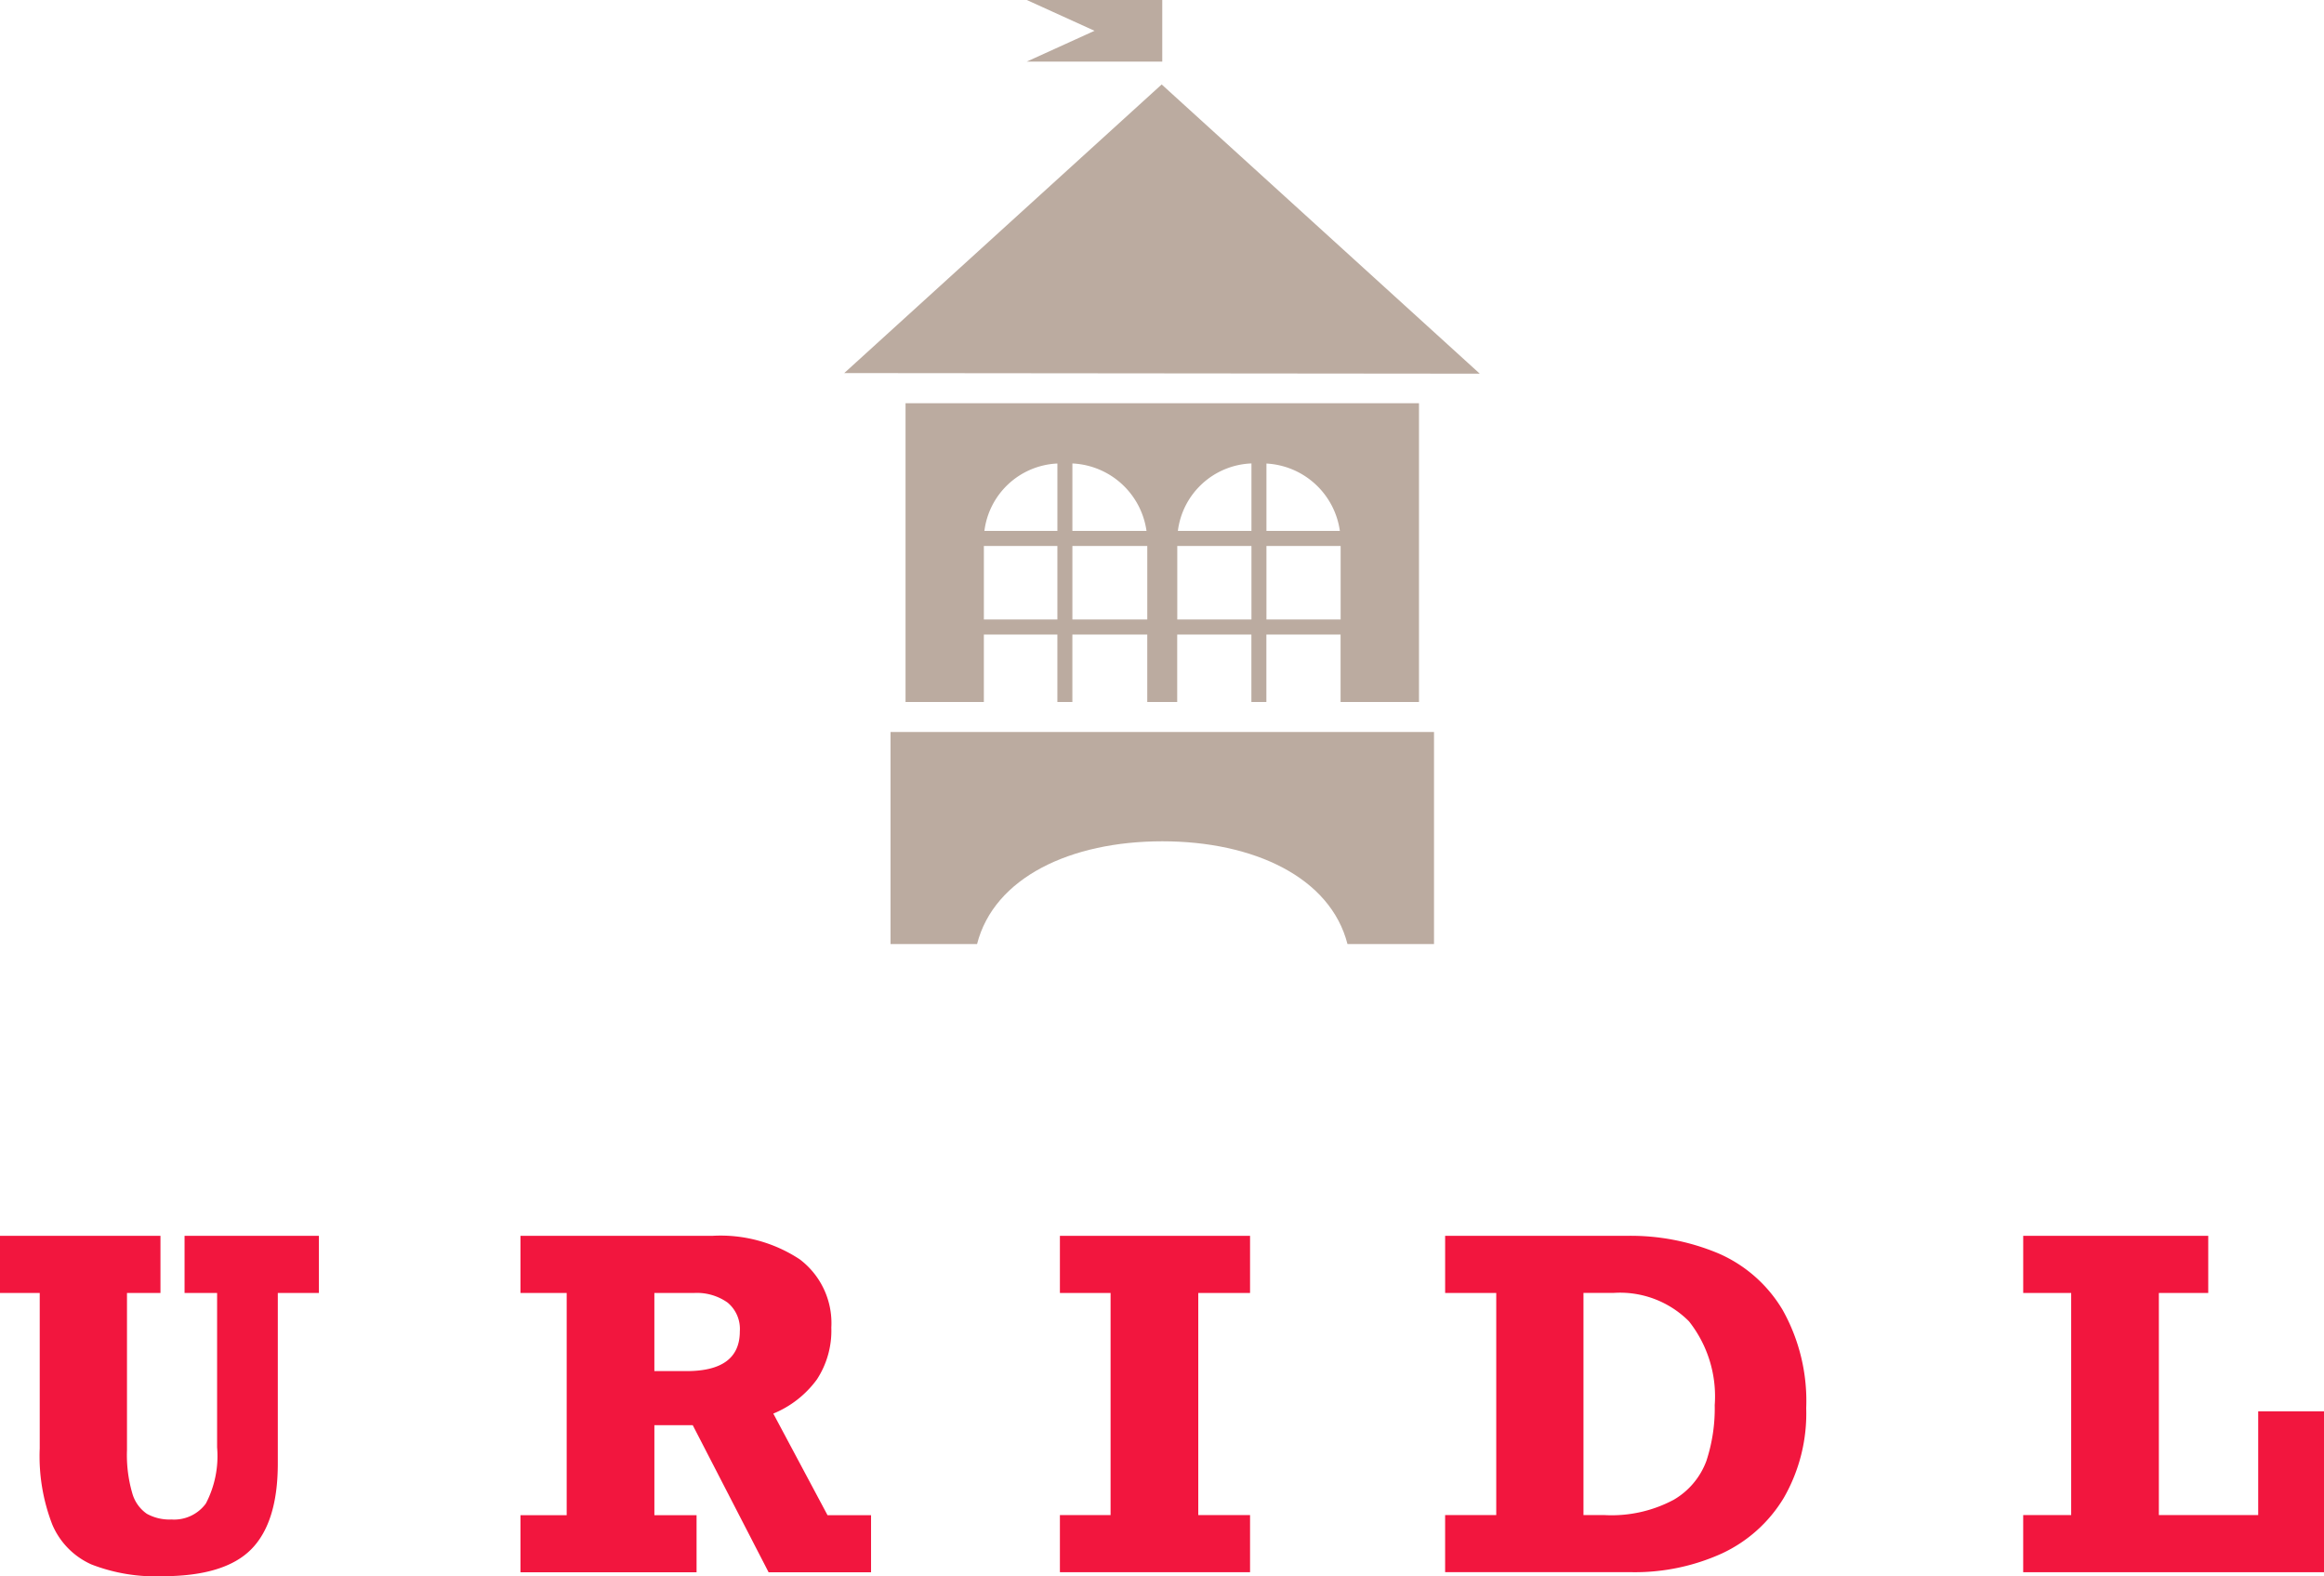
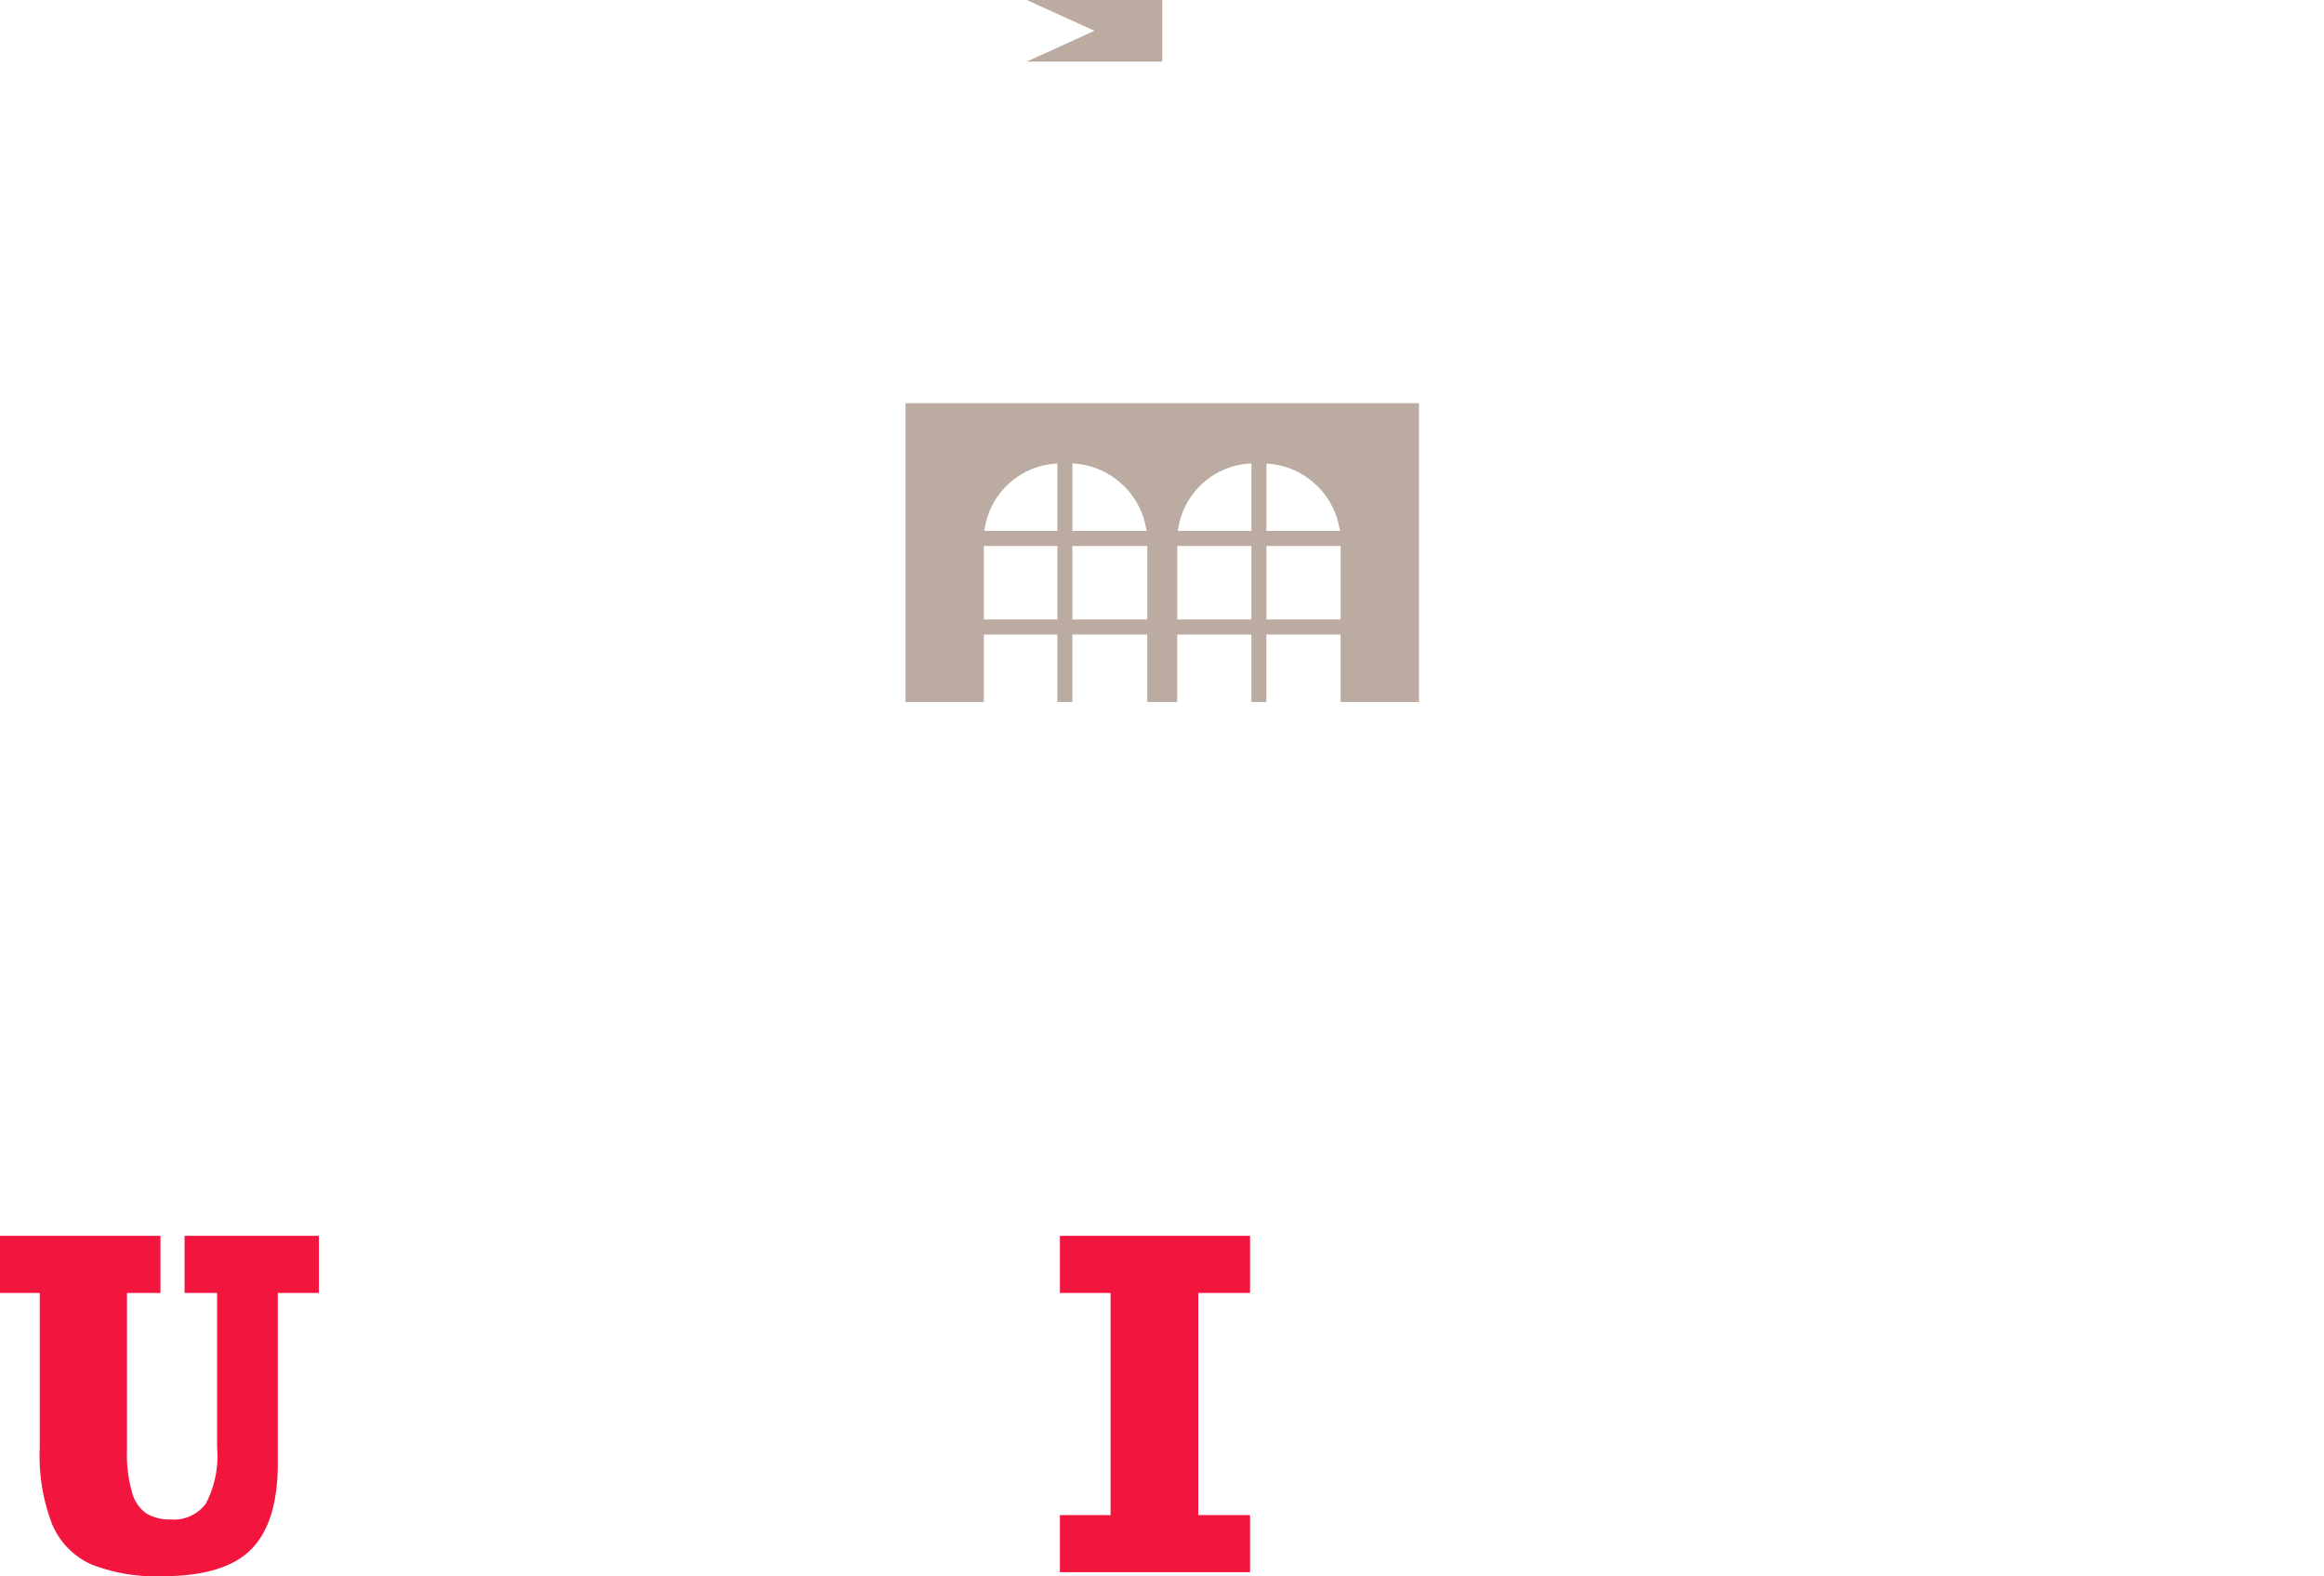
<svg xmlns="http://www.w3.org/2000/svg" width="149.466" height="101.354" viewBox="0 0 149.466 101.354">
  <g id="Group_238" data-name="Group 238" transform="translate(-543.41 -139.277)">
    <g id="Group_228" data-name="Group 228" transform="translate(543.41 218.743)">
      <g id="Group_227" data-name="Group 227">
        <path id="Path_826" data-name="Path 826" d="M551.577,198.1v10.1a8.8,8.8,0,0,0,.337,2.764,2.391,2.391,0,0,0,.939,1.334,3,3,0,0,0,1.579.367,2.53,2.53,0,0,0,2.218-1.027,6.585,6.585,0,0,0,.723-3.609V198.1H555.28v-3.674h8.64V198.1h-2.643v10.965q0,3.791-1.713,5.519t-5.719,1.729a11.366,11.366,0,0,1-4.559-.759,4.9,4.9,0,0,1-2.51-2.556,12.149,12.149,0,0,1-.811-4.908V198.1H543.41v-3.674h10.32V198.1Z" transform="translate(-543.41 -194.427)" fill="#f2163e" />
-         <path id="Path_827" data-name="Path 827" d="M586.633,200.326a5.74,5.74,0,0,1-.925,3.33,6.547,6.547,0,0,1-2.807,2.2l3.487,6.532h2.8v3.673H582.6l-4.879-9.458h-2.468v5.785h2.713v3.673H566.64v-3.673h2.973V198.1H566.64v-3.674h12.344a9.235,9.235,0,0,1,5.62,1.513A5.14,5.14,0,0,1,586.633,200.326Zm-5.885.243a2.2,2.2,0,0,0-.788-1.852,3.411,3.411,0,0,0-2.153-.617h-2.555v5.024h2.065Q580.749,203.126,580.748,200.57Z" transform="translate(-533.167 -194.427)" fill="#f2163e" />
        <path id="Path_828" data-name="Path 828" d="M599.617,198.1v14.282h3.33v3.673H590.718v-3.673h3.259V198.1h-3.259v-3.674h12.229V198.1Z" transform="translate(-522.551 -194.427)" fill="#f2163e" />
-         <path id="Path_829" data-name="Path 829" d="M631.135,205.508a10.887,10.887,0,0,1-1.444,5.769,9.141,9.141,0,0,1-3.983,3.575,13.558,13.558,0,0,1-5.87,1.2H607.912v-3.673H611.2V198.1h-3.287v-3.674h11.667a14.589,14.589,0,0,1,5.937,1.141,8.93,8.93,0,0,1,4.105,3.631A11.969,11.969,0,0,1,631.135,205.508Zm-5.885-.187a7.778,7.778,0,0,0-1.657-5.4,6.257,6.257,0,0,0-4.875-1.823h-1.908v14.282h1.32a8.483,8.483,0,0,0,4.486-.984,4.824,4.824,0,0,0,2.1-2.5A10.836,10.836,0,0,0,625.251,205.32Z" transform="translate(-514.97 -194.427)" fill="#f2163e" />
-         <path id="Path_830" data-name="Path 830" d="M642.439,198.1v14.282h6.389v-6.674h4.232v10.347H633.714v-3.673H636.8V198.1h-3.085v-3.674h11.9V198.1Z" transform="translate(-503.594 -194.427)" fill="#f2163e" />
      </g>
    </g>
    <g id="Group_236" data-name="Group 236" transform="translate(597.707 139.277)">
      <g id="Group_230" data-name="Group 230" transform="translate(29.289 50.983)">
        <g id="Group_229" data-name="Group 229">
-           <path id="Path_831" data-name="Path 831" d="M601.419,174.66" transform="translate(-601.419 -174.66)" fill="#bbaba0" />
-         </g>
+           </g>
      </g>
      <g id="Group_235" data-name="Group 235">
        <g id="Group_231" data-name="Group 231" transform="translate(0 5.43)">
-           <path id="Path_832" data-name="Path 832" d="M601.507,143.046l-20.415,18.559,40.873.038Z" transform="translate(-581.092 -143.046)" fill="#bbaba0" />
+           <path id="Path_832" data-name="Path 832" d="M601.507,143.046Z" transform="translate(-581.092 -143.046)" fill="#bbaba0" />
        </g>
        <g id="Group_232" data-name="Group 232" transform="translate(11.739)">
          <path id="Path_833" data-name="Path 833" d="M597.953,143.238v-3.961h-8.714l4.357,1.98-4.357,1.98Z" transform="translate(-589.239 -139.277)" fill="#bbaba0" />
        </g>
        <g id="Group_233" data-name="Group 233" transform="translate(3.942 25.926)">
          <path id="Path_834" data-name="Path 834" d="M612.775,176.482h4.075V157.27H583.828v19.212h5.037v-4.337h4.728v4.337h.965v-4.337h4.816v4.337H601.3v-4.337h4.771v4.337h.964v-4.337h4.772v4.337Zm-1.013-11h-4.723V161.15A5.042,5.042,0,0,1,611.762,165.485Zm-5.687-4.341v4.341h-4.732A4.961,4.961,0,0,1,606.074,161.143Zm-6.748,4.341h-4.768v-4.337A5.048,5.048,0,0,1,599.326,165.485Zm-5.733-4.337v4.337H588.9A4.956,4.956,0,0,1,593.593,161.148Zm-4.728,10.032V166.45h4.728v4.729Zm5.693,0V166.45h4.816v4.729Zm6.745,0V166.45h4.771v4.729Zm5.735,0V166.45h4.772v4.729Z" transform="translate(-583.828 -157.27)" fill="#bbaba0" />
        </g>
        <g id="Group_234" data-name="Group 234" transform="translate(2.977 47.068)">
-           <path id="Path_835" data-name="Path 835" d="M616.067,171.943H583.158v13.635h5.565c1.094-4.275,6.009-6.607,11.912-6.607s10.817,2.331,11.911,6.607h5.565V171.943h-2.043Z" transform="translate(-583.158 -171.943)" fill="#bbaba0" />
-         </g>
+           </g>
      </g>
    </g>
  </g>
</svg>